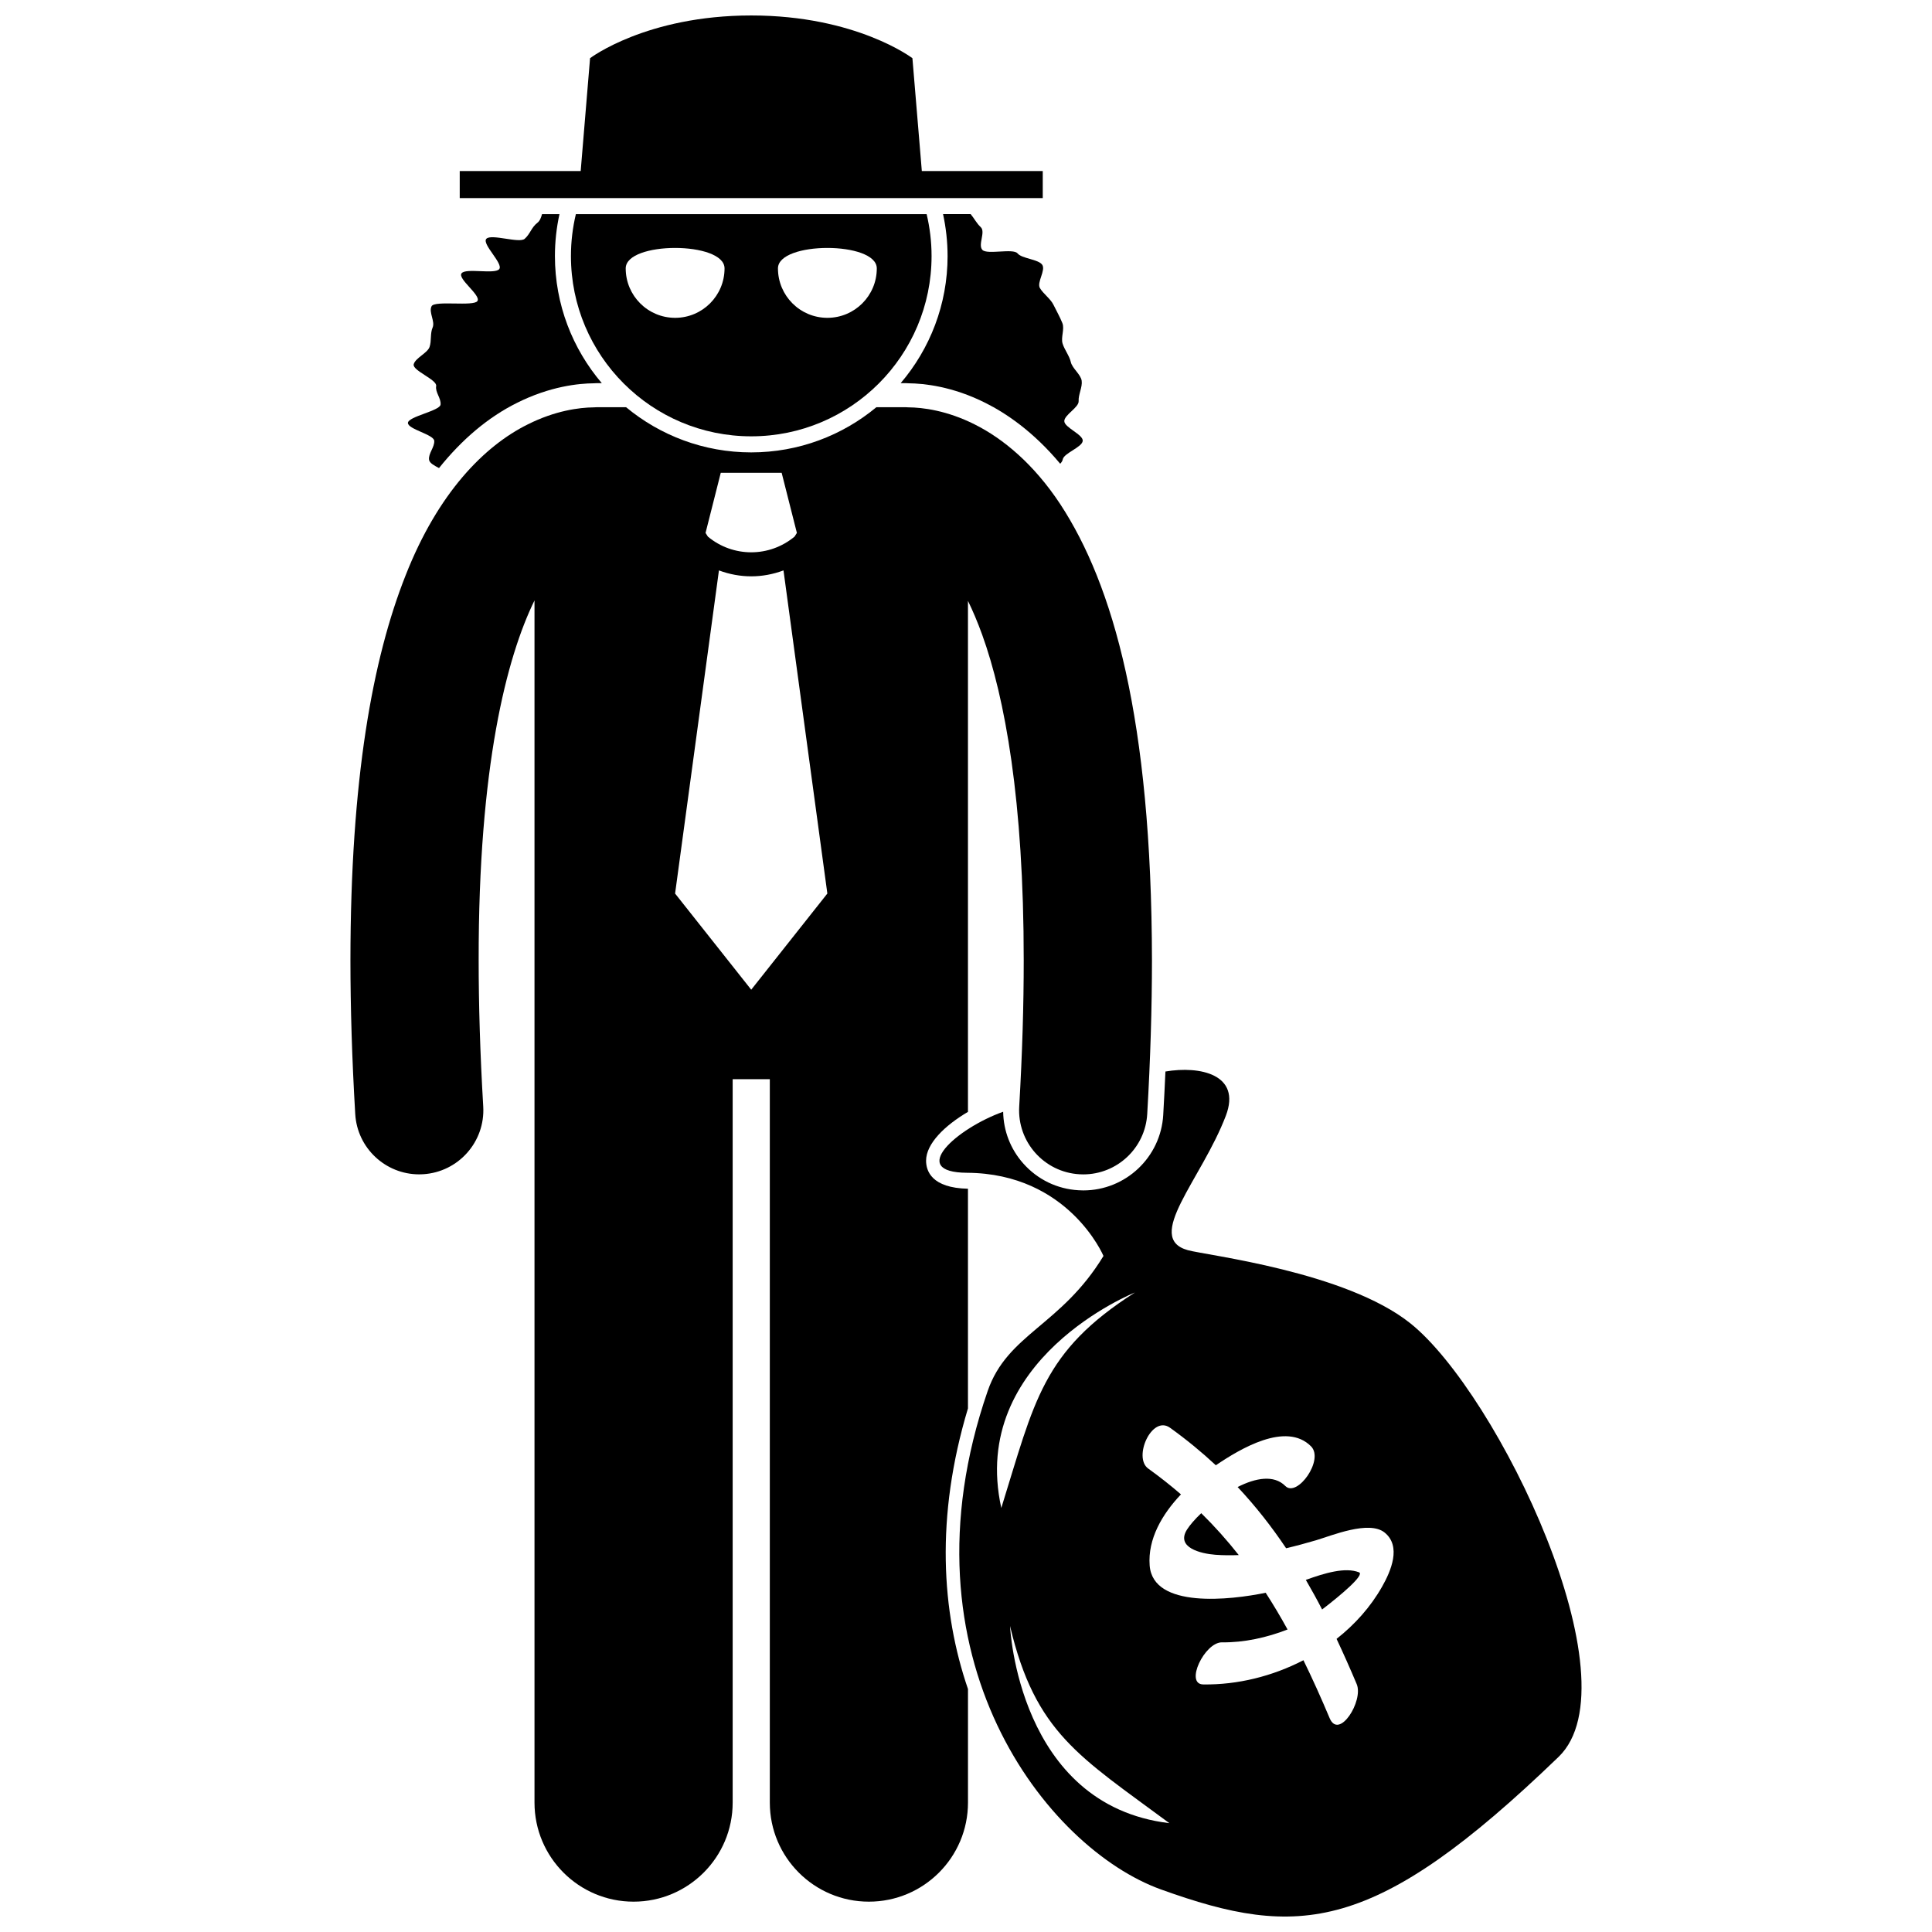
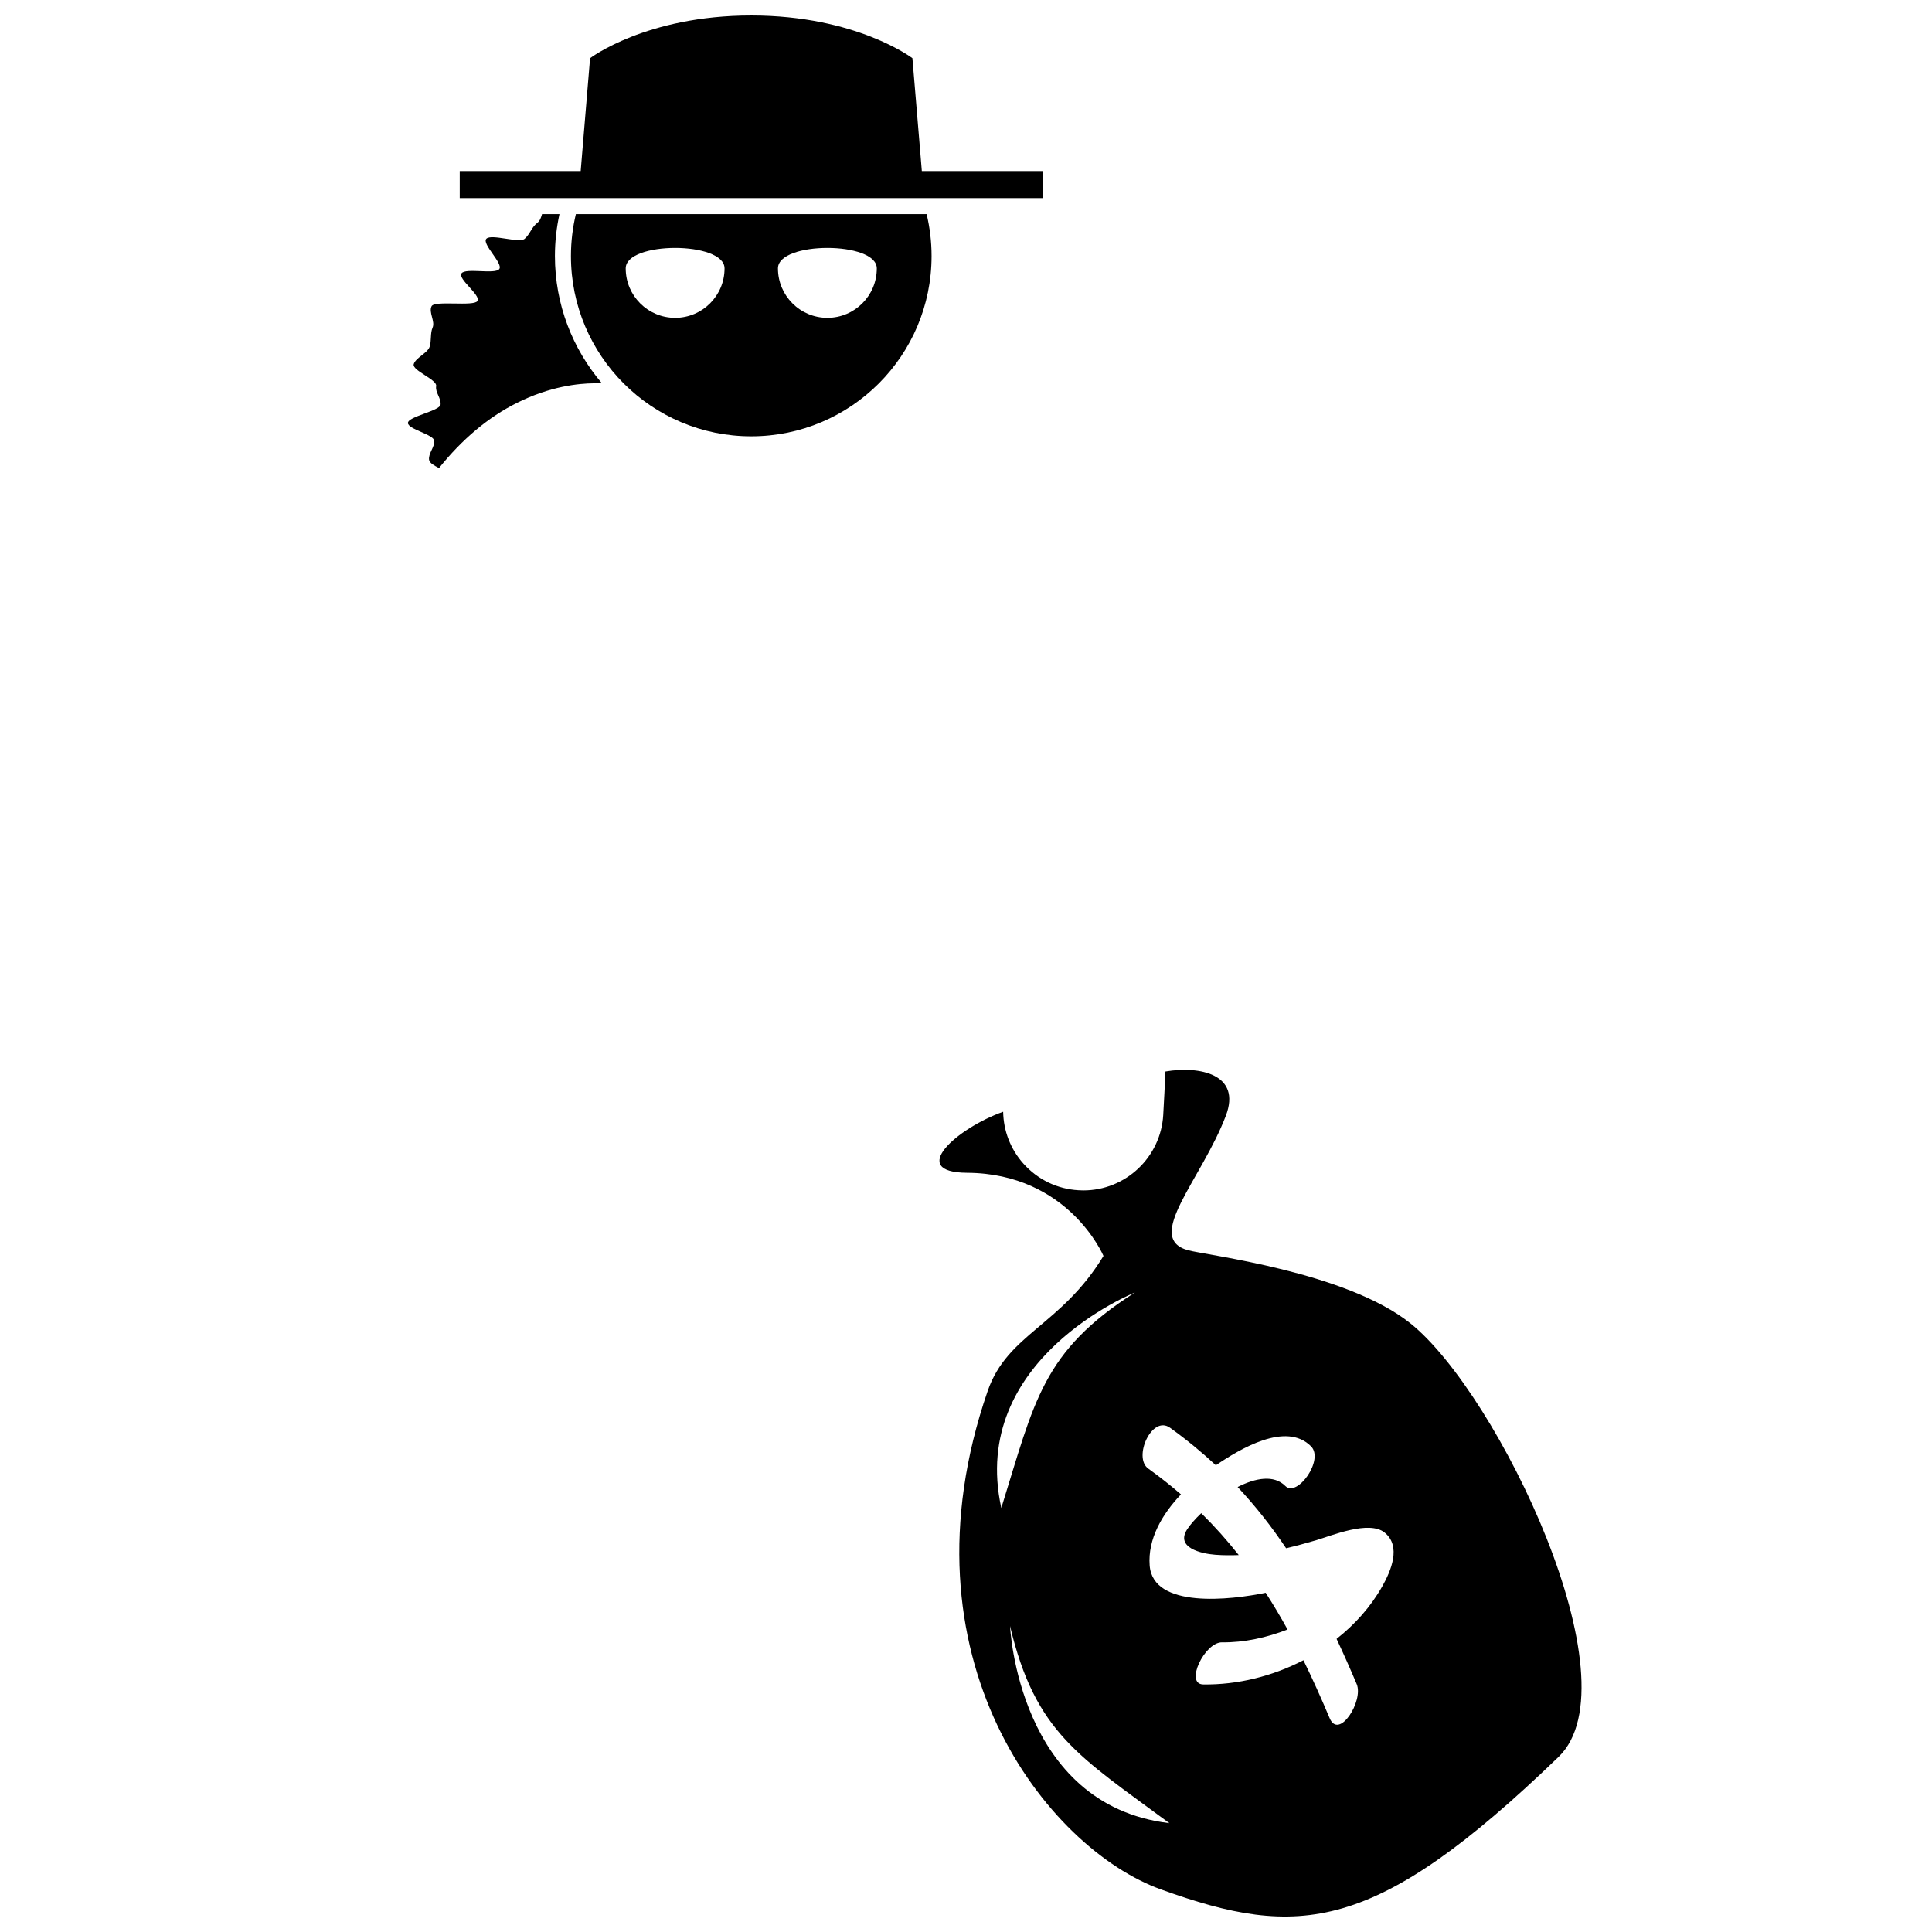
<svg xmlns="http://www.w3.org/2000/svg" width="800px" height="800px" version="1.1" viewBox="144 144 512 512">
  <defs>
    <clipPath id="b">
      <path d="m392 427h172v224.9h-172z" />
    </clipPath>
    <clipPath id="a">
      <path d="m265 148.09h156v48.906h-156z" />
    </clipPath>
  </defs>
  <path d="m281 250.77c8.785-4.418 16.414-5.16 20.352-5.191 0.238-0.008 0.473-0.035 0.711-0.035h1.422c-7.742-9.086-12.426-20.848-12.426-33.691 0-3.812 0.422-7.527 1.203-11.109h-4.617c-0.258 0.891-0.539 1.77-1.25 2.316-1.559 1.195-1.891 2.938-3.344 4.223-1.441 1.277-8.812-1.375-10.152-0.012-1.324 1.352 4.598 6.629 3.387 8.062-1.211 1.422-8.879-0.387-9.973 1.105-1.086 1.473 5.18 5.789 4.215 7.328-0.957 1.527-11.316-0.207-12.152 1.379-0.832 1.574 0.977 4.023 0.273 5.644-0.695 1.609-0.25 3.5-0.812 5.156-0.562 1.637-3.766 2.914-4.203 4.59-0.43 1.66 6.254 4.078 5.953 5.769-0.289 1.676 1.332 3.207 1.168 4.91-0.16 1.676-8.621 3.164-8.652 4.867-0.027 1.684 6.867 3.051 6.977 4.75 0.105 1.699-1.609 3.352-1.375 5.019 0.129 0.879 1.395 1.535 2.637 2.191 6.109-7.633 13.098-13.523 20.66-17.273z" />
-   <path d="m395.12 211.85c0 12.844-4.688 24.605-12.43 33.691h1.426c0.223 0 0.434 0.027 0.656 0.035 4.031 0.039 11.645 0.793 20.418 5.219 5.297 2.648 12.598 7.496 19.777 16.105 0.344-0.367 0.602-0.742 0.672-1.148 0.289-1.672 5.133-3.211 5.297-4.914 0.16-1.68-4.914-3.551-4.883-5.254 0.031-1.68 3.906-3.606 3.801-5.305-0.105-1.699 1.039-3.711 0.805-5.375-0.238-1.691-2.504-3.289-2.875-4.941-0.371-1.668-1.691-3.289-2.184-4.91-0.504-1.641 0.574-3.824-0.051-5.414-0.637-1.609-1.613-3.32-2.371-4.875-0.77-1.574-2.691-2.906-3.582-4.414-0.895-1.523 1.609-4.731 0.598-6.191-1.023-1.469-5.398-1.613-6.535-3.012-1.148-1.406-8.055 0.41-9.309-0.918-1.266-1.344 0.926-4.781-0.453-6.043-1.082-0.992-1.734-2.348-2.672-3.457h-7.305c0.773 3.594 1.199 7.309 1.199 11.121z" />
-   <path d="m400.52 517.23v-58.203c-9.645-0.199-11.109-4.727-11.098-7.449 0.016-4.504 4.938-9.297 11.098-12.922v-135.42c1.258 2.582 2.527 5.539 3.777 8.996 5.984 16.59 11.02 43.809 11 86.305 0.004 11.711-0.371 24.574-1.195 38.711-0.547 9.363 6.602 17.402 15.973 17.945 0.336 0.02 0.672 0.031 1.008 0.031 8.934 0 16.422-6.969 16.945-16.004 0.852-14.727 1.25-28.242 1.254-40.68-0.09-64.102-10.32-99.574-24.285-120.91-6.977-10.59-15.137-17.379-22.676-21.145-7.352-3.707-13.805-4.508-17.617-4.535-0.199-0.008-0.395-0.031-0.594-0.031h-7.863c-9.012 7.473-20.574 11.969-33.164 11.969-12.59 0-24.152-4.5-33.16-11.969h-7.859c-0.242 0-0.48 0.027-0.719 0.035-3.824 0.039-10.223 0.859-17.508 4.527-11.422 5.664-23.738 18.059-32.352 40.012-8.734 22.047-14.59 53.914-14.617 102.04 0.008 12.441 0.402 25.965 1.273 40.691 0.527 9.027 8.016 15.992 16.941 15.992 0.336 0 0.668-0.008 1.012-0.031 9.367-0.551 16.516-8.59 15.969-17.957-0.836-14.129-1.211-26.996-1.211-38.703-0.074-51.441 7.426-80.336 14.797-95.41v318.59c0 14.504 11.758 26.254 26.254 26.254 14.5 0 26.262-11.75 26.262-26.254v-191.71h9.844v191.71c0 14.504 11.758 26.254 26.254 26.254 14.5 0 26.262-11.75 26.262-26.254v-30.09c-7.004-20.43-8.688-45.543-0.004-74.383zm-65.512-247.93h16.141l4.035 15.93-0.613 0.969c-3.324 2.773-7.398 4.164-11.492 4.168-4.094-0.004-8.16-1.391-11.484-4.16l-0.617-0.977zm8.074 136.98-20.176-25.484 11.621-85.633c2.758 1.031 5.652 1.57 8.551 1.57h0.004 0.012c2.894 0 5.789-0.539 8.539-1.57l11.625 85.633z" />
  <path d="m466.08 556.03c2.121 0.156 4.18 0.164 6.203 0.082-3.039-3.856-6.336-7.559-9.941-11.102-1.656 1.57-2.973 3.094-3.75 4.305-3.078 4.805 3.625 6.426 7.488 6.715z" />
-   <path d="m504.15 560.68c-3.664-1.438-9.113 0.207-14.09 2.008 1.488 2.559 2.93 5.164 4.312 7.84 4.84-3.695 11.395-9.215 9.777-9.848z" />
  <g clip-path="url(#b)">
    <path d="m452.27 439.46c-0.648 11.219-9.957 20.012-21.188 20.012-0.406 0-0.832-0.02-1.254-0.043-5.656-0.32-10.848-2.832-14.625-7.07-3.41-3.824-5.269-8.656-5.356-13.734-12.305 4.387-25.457 16.078-9.566 16.176 26.941 0.164 36.152 22.039 36.152 22.039-11.238 18.492-25.461 20.633-30.695 35.812-24.406 70.734 15.863 121.26 45.93 132.07 36.516 13.148 56.617 11.887 105.37-35.125 20.66-19.922-16.02-96.262-39.234-114.87-17.152-13.742-54.023-18.039-59.004-19.414-11.727-3.242 3.617-18.723 10.059-35.621 4.203-11.016-6.93-13.273-16.008-11.73-0.168 3.781-0.355 7.609-0.582 11.492zm-7.508 47.07c-24.562 15.676-26.578 28.762-35.406 57.098-8.73-39.504 35.406-57.098 35.406-57.098zm-33.09 88.379c6.691 28.355 18.391 34.574 42.223 52.25-40.176-4.785-42.223-52.25-42.223-52.25zm54.539-42.598c6.481-4.391 18.613-11.648 25.219-5.027 3.566 3.578-3.68 13.652-6.797 10.527-3.039-3.047-7.894-2.152-12.648 0.266 4.785 5.102 9.016 10.508 12.848 16.223 2.613-0.609 5.238-1.324 7.918-2.109 4.121-1.219 14.078-5.387 18.199-2.039 4.481 3.637 1.664 10.191-0.672 14.312-3.035 5.363-7.203 10.02-12.074 13.855 1.828 3.891 3.602 7.871 5.332 11.98 1.875 4.441-4.691 14.906-7.168 9.031-2.238-5.312-4.531-10.422-6.945-15.352-8.207 4.25-17.484 6.547-26.555 6.414-4.965-0.066 0.355-11.227 4.992-11.156 5.766 0.082 11.832-1.246 17.352-3.402-1.832-3.344-3.762-6.582-5.797-9.738-9.254 1.918-29.863 4.289-30.742-7.215-0.539-7.023 3.293-13.586 8.293-18.855-2.719-2.356-5.606-4.637-8.676-6.844-4.074-2.922 0.945-14.281 5.781-10.812 4.402 3.16 8.422 6.477 12.141 9.941z" />
  </g>
  <path d="m343.09 259.63c26.395 0 47.785-21.391 47.785-47.785 0-3.828-0.465-7.543-1.309-11.109l-92.953 0.004c-0.848 3.566-1.309 7.281-1.309 11.109 0 26.391 21.395 47.781 47.785 47.781zm33.27-44.5c0 7.234-5.863 13.098-13.094 13.098-7.234 0-13.098-5.867-13.098-13.098 0-7.231 26.191-7.231 26.191 0zm-40.348 0c0 7.234-5.863 13.098-13.094 13.098-7.234 0-13.098-5.867-13.098-13.098-0.004-7.231 26.191-7.231 26.191 0z" />
  <g clip-path="url(#a)">
    <path d="m420.34 196.5v-7.168h-32.047l-0.309-3.734-2.184-26.176s-14.863-11.324-42.711-11.324c-27.848 0-42.715 11.324-42.715 11.324l-2.176 26.172-0.309 3.738h-32.055v7.168z" />
  </g>
</svg>